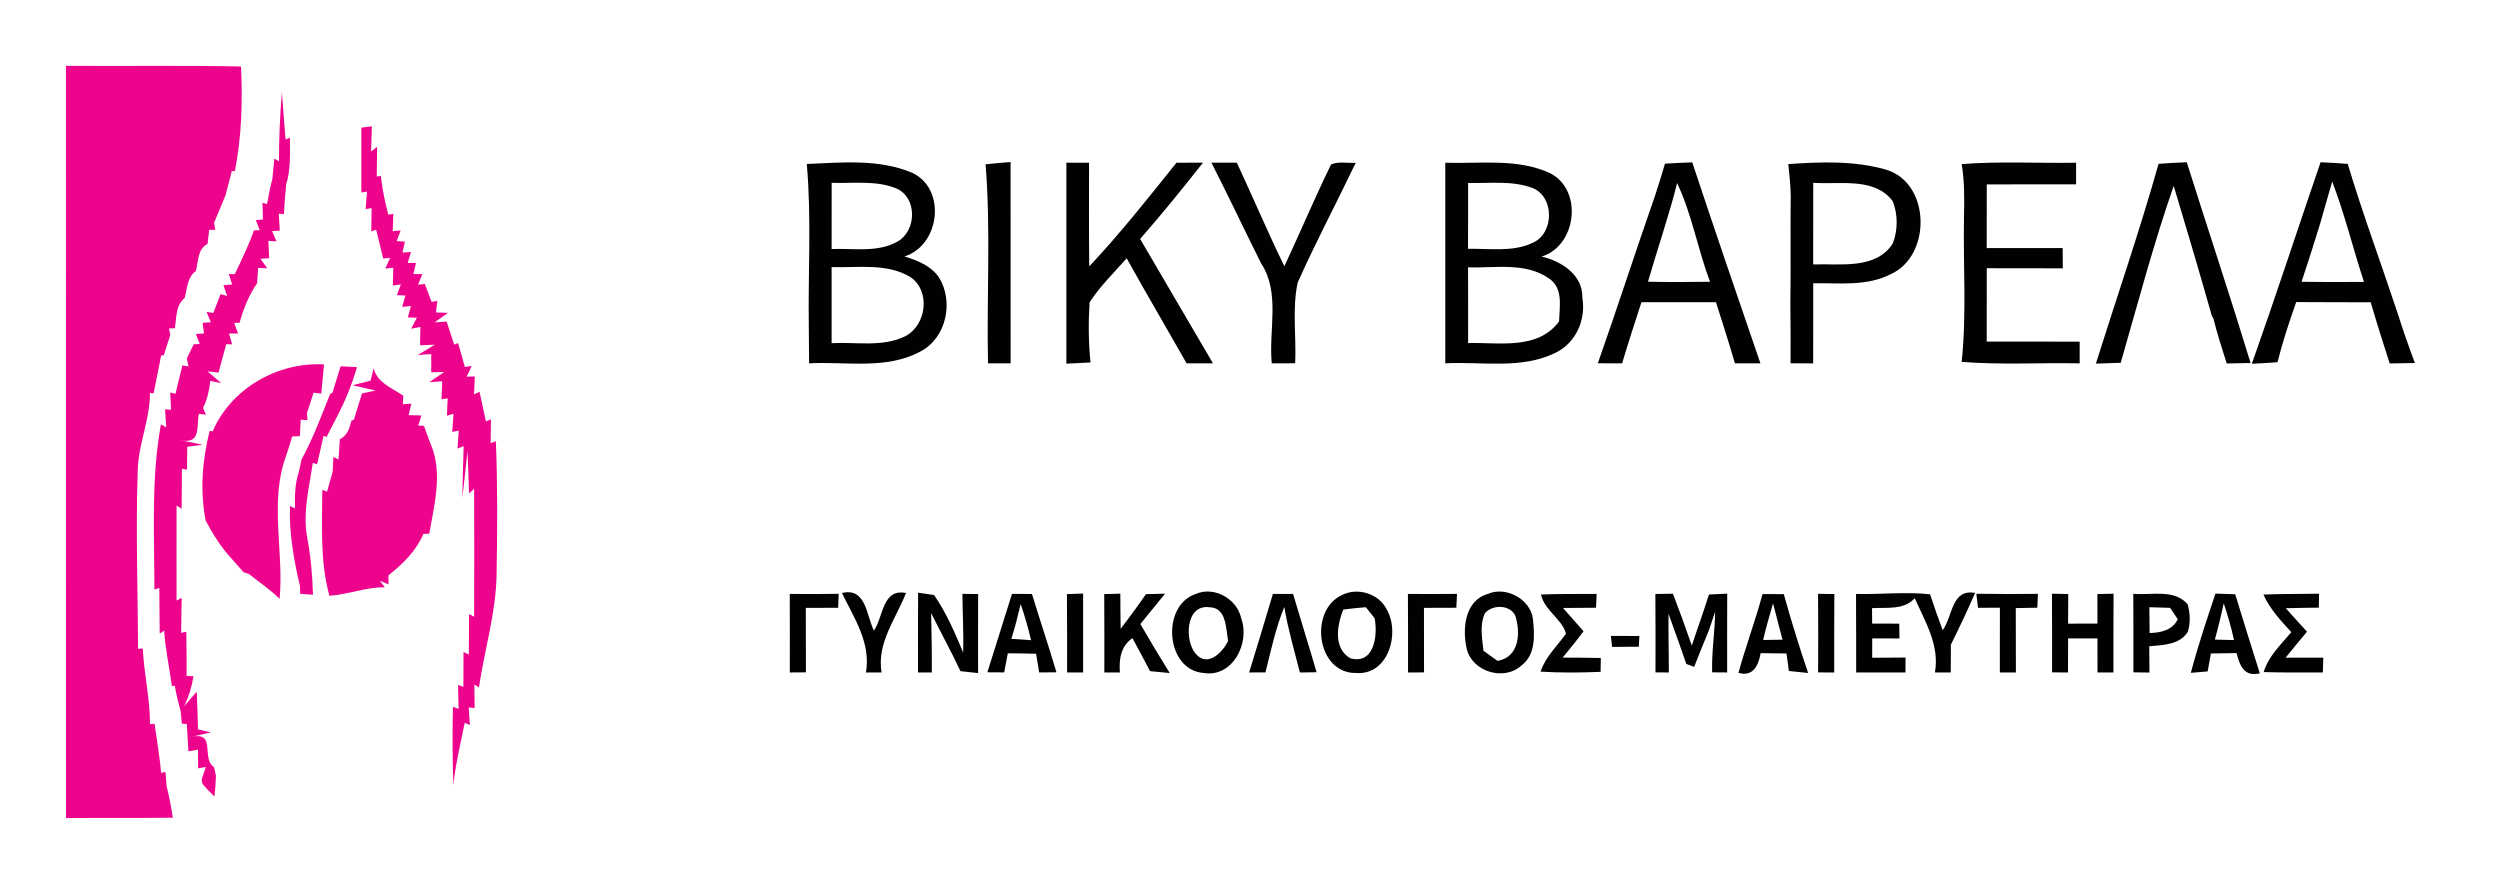
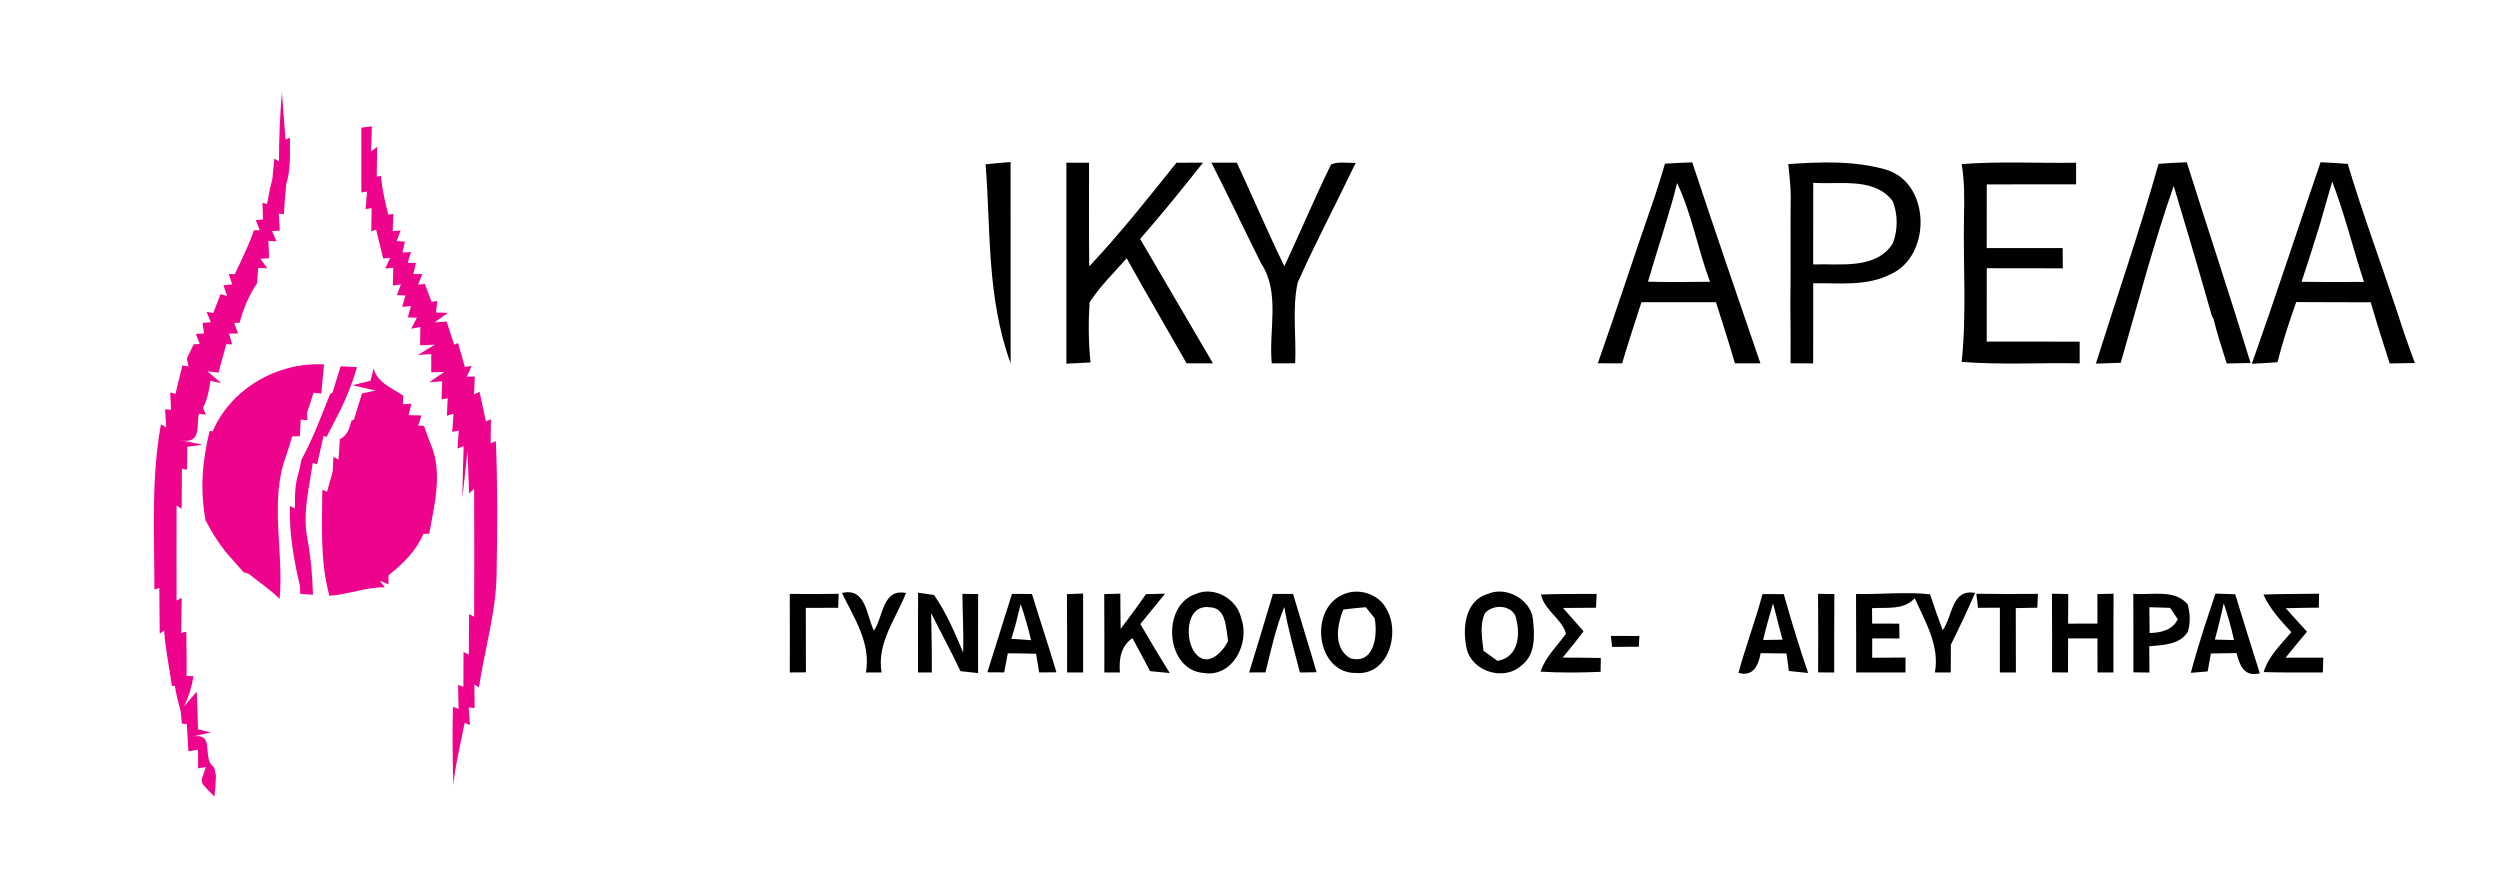
<svg xmlns="http://www.w3.org/2000/svg" width="100%" height="100%" viewBox="0 0 461 161" version="1.1" xml:space="preserve" style="fill-rule:evenodd;clip-rule:evenodd;stroke-linejoin:round;stroke-miterlimit:2;">
  <g id="_-fffdfeff">
    </g>
  <g id="_-ed038cff">
-     <path d="M12.16,12.14C22.92,12.22 33.68,12.04 44.44,12.26C44.75,18.73 44.56,25.21 43.31,31.57L42.74,31.52C42.44,32.74 42.14,33.97 41.8,35.18C41.74,35.4 41.63,35.82 41.58,36.03C40.88,37.72 40.18,39.4 39.47,41.08C39.52,41.41 39.64,42.06 39.7,42.39L38.57,42.37C38.5,43.02 38.36,44.31 38.28,44.96C36.38,45.95 36.61,48.21 36.11,49.98C34.49,51.15 34.54,53.21 34.05,54.95C32.37,56.33 32.55,58.59 32.26,60.53L31.16,60.56C31.22,60.86 31.35,61.46 31.41,61.75C31.01,63.01 30.6,64.25 30.2,65.51L29.71,65.55C29.29,67.89 28.76,70.21 28.32,72.55L27.65,72.45C27.69,77.45 25.4,82.09 25.39,87.08C25.02,97.93 25.42,108.79 25.46,119.65L26.32,119.58C26.56,124.24 27.67,128.82 27.65,133.5C27.86,133.5 28.29,133.49 28.5,133.48C28.91,136.49 29.45,139.49 29.72,142.52L30.52,142.36C30.57,143.01 30.67,144.33 30.72,144.98C31.22,146.89 31.57,148.83 31.86,150.78C25.29,150.88 18.73,150.79 12.17,150.85C12.15,104.62 12.16,58.38 12.16,12.14Z" style="fill:rgb(237,3,140);fill-rule:nonzero;" />
    <path d="M51.98,17.01C52.15,19.19 52.48,23.55 52.65,25.72L53.46,25.39C53.47,28.29 53.63,31.24 52.76,34.05C52.58,35.86 52.46,37.67 52.35,39.49L51.41,39.4C51.45,40.18 51.54,41.75 51.59,42.53L50.17,42.62C50.37,43.09 50.78,44.03 50.98,44.5L49.49,44.41C49.53,45.21 49.59,46.82 49.63,47.62C49.23,47.65 48.42,47.7 48.02,47.72L49.3,49.48L47.6,49.4C47.56,50.11 47.46,51.53 47.41,52.24C45.88,54.44 44.89,56.94 44.18,59.52L43.18,59.54C43.36,60.03 43.72,61.02 43.9,61.51L42.23,61.51C42.38,62.01 42.66,63 42.81,63.5L41.72,63.47C41.26,65.23 40.75,66.96 40.29,68.72L38.26,68.47C38.89,69.02 40.17,70.11 40.8,70.66L38.78,70.25C38.58,71.96 38.24,73.65 37.44,75.2C37.57,75.52 37.83,76.16 37.96,76.48L36.69,76.3C36.14,78.37 37.28,82.06 33.2,81.16C34.25,81.38 36.34,81.8 37.39,82.01L34.53,82.38C34.51,83.79 34.5,85.2 34.48,86.61L33.54,86.44C33.53,88.89 33.5,91.35 33.5,93.81L32.56,93.23C32.58,99.07 32.53,104.91 32.56,110.75L33.5,110.23C33.45,112.38 33.44,114.54 33.4,116.69L34.36,116.5C34.38,119.21 34.44,121.91 34.4,124.62L35.68,124.71C35.38,126.62 34.81,128.45 33.97,130.2L36.28,127.54C36.38,129.86 36.46,132.18 36.51,134.5C37.11,134.64 38.3,134.91 38.9,135.05C37.88,135.28 35.84,135.74 34.82,135.97C40.19,134.57 36.94,139.84 39.47,141.46C39.55,141.85 39.73,142.64 39.82,143.03C39.79,144.32 39.7,145.61 39.54,146.89C38.8,146.11 37.99,145.38 37.33,144.52L37.18,143.76C37.38,143.18 37.76,142.01 37.96,141.43L36.53,141.68C36.53,140.82 36.51,139.1 36.51,138.24C36.07,138.32 35.18,138.47 34.74,138.54C34.64,136.86 34.54,135.19 34.45,133.51L33.54,133.44C33.48,132.85 33.36,131.66 33.3,131.07C32.85,129.55 32.51,128.01 32.23,126.46L31.7,126.52C31.24,123.1 30.48,119.73 30.27,116.28L29.45,116.84C29.44,114.03 29.38,111.23 29.38,108.42L28.47,108.7C28.48,98.53 27.84,88.3 29.68,78.24L30.65,78.81C30.6,77.98 30.5,76.31 30.44,75.48L31.54,75.55C31.5,74.76 31.42,73.17 31.39,72.38L32.36,72.61C32.76,70.87 33.22,69.13 33.63,67.39L34.76,67.56C34.68,67.2 34.52,66.47 34.45,66.11C34.76,65.46 35.39,64.14 35.71,63.49L36.83,63.43C36.65,62.97 36.3,62.04 36.12,61.58L37.62,61.49C37.56,61 37.42,60.03 37.36,59.54L38.87,59.42C38.68,58.94 38.29,57.99 38.1,57.51L39.33,57.71C39.78,56.55 40.23,55.39 40.68,54.23L41.88,54.58C41.71,54.08 41.38,53.1 41.21,52.6L42.81,52.45C42.65,51.96 42.34,51 42.19,50.52L43.28,50.57C44.56,47.91 45.85,45.26 46.83,42.47L47.91,42.46C47.72,41.99 47.35,41.06 47.17,40.59L48.49,40.47C48.47,39.7 48.42,38.16 48.4,37.39L49.24,37.62C49.52,36.06 49.83,34.5 50.23,32.96C50.35,31.73 50.47,30.5 50.58,29.27L51.45,29.73C51.43,25.49 51.64,21.24 51.98,17.01Z" style="fill:rgb(237,3,140);fill-rule:nonzero;" />
    <path d="M66.63,23.54C67.12,23.48 68.09,23.35 68.57,23.29C68.52,24.84 68.47,26.38 68.43,27.93L69.54,27.08C69.51,28.9 69.49,30.72 69.47,32.55L70.24,32.45C70.47,34.86 71,37.23 71.6,39.58L72.53,39.44C72.5,40.24 72.45,41.84 72.42,42.63L73.88,42.49C73.69,42.98 73.33,43.96 73.15,44.45L74.66,44.56C74.55,45.06 74.33,46.06 74.22,46.56L75.78,46.47C75.63,46.97 75.33,47.98 75.18,48.48L76.71,48.48C76.59,49 76.35,50.03 76.22,50.54L77.88,50.54C77.68,51.03 77.29,52.02 77.09,52.51L78.33,52.35C78.74,53.46 79.16,54.56 79.58,55.66L80.65,55.49C80.59,56.02 80.45,57.09 80.39,57.62L82.6,57.69C81.98,58.13 80.75,59 80.14,59.44L82.36,59.3C82.83,60.71 83.3,62.13 83.75,63.55L84.46,63.25C84.88,64.72 85.33,66.19 85.72,67.67L86.98,67.48C86.75,67.97 86.29,68.96 86.06,69.46L87.55,69.42C87.52,70.24 87.46,71.88 87.42,72.71L88.43,72.25C88.8,74.08 89.23,75.88 89.6,77.71L90.53,77.31C90.51,78.78 90.49,80.24 90.47,81.71L91.44,81.37C91.77,89.58 91.71,97.79 91.57,106C91.45,113.04 89.34,119.82 88.32,126.75L87.48,126.24C87.5,127.68 87.51,129.12 87.52,130.56L86.43,130.46C86.48,131.27 86.59,132.89 86.64,133.7L85.69,133.28C84.95,137.11 83.98,140.86 83.6,144.78C83.44,139.95 83.41,135.14 83.52,130.32L84.56,130.73C84.53,129.26 84.5,127.79 84.47,126.32L85.45,126.64C85.45,124.5 85.47,122.36 85.47,120.23L86.45,120.7C86.45,118.21 86.5,115.72 86.5,113.23L87.43,113.74C87.48,105.88 87.45,98.01 87.43,90.14L86.49,90.97C86.42,88.35 86.32,85.74 86.2,83.14C85.91,86.04 85.59,88.93 85.26,91.83C85.29,88.64 85.4,85.46 85.5,82.27L84.36,82.72C84.42,81.9 84.53,80.24 84.59,79.41L83.39,79.65C83.45,78.81 83.57,77.13 83.63,76.29L82.41,76.66C82.44,75.86 82.51,74.25 82.55,73.45L81.42,73.62C81.45,72.79 81.51,71.14 81.54,70.31L79.16,70.48C79.85,70.01 81.23,69.07 81.92,68.59L79.52,68.65L79.52,65.29L77.04,65.45C77.83,64.98 79.41,64.03 80.19,63.56L77.46,63.67C77.48,62.83 77.5,61.13 77.52,60.28L75.82,60.62C76.08,60.11 76.61,59.09 76.87,58.59L75.2,58.52C75.34,58 75.63,56.96 75.78,56.44L74.16,56.58C74.31,56.05 74.61,55.01 74.76,54.49L73.19,54.43C73.37,53.93 73.74,52.94 73.92,52.44L72.44,52.66C72.46,51.84 72.5,50.19 72.52,49.37L71.04,49.52C71.27,49.03 71.71,48.05 71.94,47.56L70.66,47.67C70.25,45.89 69.77,44.13 69.36,42.36L68.46,42.66C68.48,41.23 68.51,39.8 68.53,38.37L67.42,38.57C67.48,37.76 67.62,36.14 67.68,35.33L66.63,35.5C66.62,31.51 66.62,27.52 66.63,23.54Z" style="fill:rgb(237,3,140);fill-rule:nonzero;" />
    <path d="M62.81,67.55C63.82,67.6 64.83,67.65 65.83,67.7C64.9,70.9 63.64,73.99 62.09,76.93C61.45,78.14 60.83,79.36 60.22,80.58L59.66,80.36C59.29,82.11 58.88,83.85 58.47,85.6L57.68,85.36C57.01,89.91 55.8,94.51 56.65,99.13C57.3,102.61 57.62,106.13 57.71,109.67L55.36,109.5C55.34,109.14 55.32,108.43 55.31,108.07C54.18,103.23 53.3,98.3 53.47,93.31L54.39,93.75C54.36,91.47 54.37,89.15 55.12,86.97C55.24,86.4 55.49,85.28 55.61,84.72C57.72,80.85 59.25,76.72 60.88,72.64L61.3,72.42C61.79,70.79 62.32,69.17 62.81,67.55Z" style="fill:rgb(237,3,140);fill-rule:nonzero;" />
    <path d="M39.21,79.54C42.62,71.62 51.23,66.71 59.75,67.2C59.59,68.99 59.42,70.78 59.25,72.58C58.89,72.53 58.18,72.45 57.82,72.41C57.43,73.67 57.02,74.93 56.59,76.18C56.62,76.5 56.67,77.14 56.7,77.47L55.45,77.39C55.42,78.14 55.34,79.66 55.3,80.42C54.94,80.44 54.23,80.47 53.87,80.49C53.52,81.67 53.16,82.85 52.77,84.03C49.62,92.46 52.39,101.69 51.56,110.45C49.83,108.69 47.76,107.34 45.84,105.8C45.61,105.73 45.14,105.59 44.91,105.52C44.22,104.73 43.53,103.94 42.84,103.16C40.82,101.04 39.29,98.55 37.92,95.99C36.86,90.49 37.29,84.87 38.66,79.47L39.21,79.54Z" style="fill:rgb(237,3,140);fill-rule:nonzero;" />
    <path d="M68.33,70.2L68.9,67.93C69.57,70.6 72.34,71.56 74.37,72.98C74.35,73.37 74.3,74.15 74.28,74.54L75.86,74.44C75.73,74.97 75.48,76.02 75.35,76.55C75.94,76.56 77.12,76.6 77.71,76.61L77.12,78.47L78.18,78.53C78.72,80.06 79.28,81.57 79.87,83.07C81.45,88.14 80.02,93.38 79.15,98.42C78.89,98.43 78.36,98.44 78.09,98.44C76.73,101.58 74.29,104.01 71.63,106.08L71.63,107.76L70.04,107.09L70.97,108.31C67.47,108.23 64.2,109.65 60.74,109.86C58.99,103.49 59.41,96.86 59.43,90.34L60.31,90.65C60.64,89.43 60.98,88.22 61.34,87C61.37,86.32 61.44,84.94 61.48,84.25L62.42,84.74C62.49,83.49 62.58,82.24 62.67,81C64.04,80.33 64.48,78.95 64.79,77.58L65.25,77.41C65.74,75.79 66.26,74.17 66.75,72.55L69.26,72.01C68.2,71.77 66.06,71.29 65,71.04L68.33,70.2Z" style="fill:rgb(237,3,140);fill-rule:nonzero;" />
  </g>
  <g id="_-010101ff">
-     <path d="M148.77,30.24C155.21,29.97 162.1,29.28 168.18,31.85C174.59,34.81 173.34,45.25 166.78,47.29C169.15,48.02 171.62,48.97 173.1,51.09C175.93,55.52 174.55,62.28 169.77,64.79C163.48,68.23 156.04,66.63 149.2,67C149.18,64.67 149.17,62.33 149.14,60C149,50.08 149.65,40.12 148.77,30.24M153.36,33.71C153.35,37.78 153.36,41.85 153.35,45.92C157.42,45.75 161.88,46.64 165.58,44.5C169.04,42.45 169.14,36.47 165.34,34.77C161.55,33.2 157.35,33.86 153.36,33.71M153.35,49.25C153.36,53.93 153.35,58.6 153.35,63.28C157.84,63.03 162.69,64.06 166.89,62.02C170.86,60 171.67,53.64 167.85,51.07C163.49,48.47 158.18,49.41 153.35,49.25Z" style="fill:rgb(1,1,1);fill-rule:nonzero;" />
-     <path d="M181.74,30.3C183.27,30.13 184.81,29.99 186.35,29.87C186.37,42.24 186.34,54.62 186.36,67L182.19,67C181.92,54.77 182.72,42.49 181.74,30.3Z" style="fill:rgb(1,1,1);fill-rule:nonzero;" />
+     <path d="M181.74,30.3C183.27,30.13 184.81,29.99 186.35,29.87C186.37,42.24 186.34,54.62 186.36,67C181.92,54.77 182.72,42.49 181.74,30.3Z" style="fill:rgb(1,1,1);fill-rule:nonzero;" />
    <path d="M196.64,30C198.03,30 199.43,30 200.82,30.01C200.83,36.38 200.77,42.75 200.86,49.12C206.56,43.06 211.74,36.5 216.94,30.01C218.57,30 220.21,29.99 221.84,29.99C218.07,34.76 214.25,39.49 210.24,44.06C214.73,51.7 219.18,59.37 223.67,67L218.81,67C215.14,60.54 211.37,54.13 207.76,47.63C205.42,50.28 202.84,52.78 200.92,55.75C200.68,59.44 200.72,63.16 201.09,66.84C199.6,66.92 198.12,67 196.64,67.06L196.64,30Z" style="fill:rgb(1,1,1);fill-rule:nonzero;" />
    <path d="M223.39,30L228.07,30C231.04,36.35 233.76,42.81 236.84,49.1C239.75,42.86 242.43,36.5 245.45,30.32C246.87,29.72 248.49,30.13 250,30.01C246.47,37.4 242.63,44.64 239.29,52.11C238.25,56.97 239.06,62.04 238.83,66.99C237.38,67 235.94,67 234.51,67C233.91,60.85 236.15,54.01 232.52,48.51C229.45,42.35 226.51,36.13 223.39,30Z" style="fill:rgb(1,1,1);fill-rule:nonzero;" />
-     <path d="M266.51,30.01C272.94,30.22 279.84,29.15 285.85,31.94C291.96,35.06 290.74,45.34 284.27,47.31C287.91,48.14 291.91,50.69 291.78,54.89C292.48,58.94 290.62,63.21 286.86,65.04C280.55,68.16 273.27,66.64 266.51,67C266.52,54.67 266.5,42.34 266.51,30.01M270.72,33.74C270.72,37.79 270.73,41.84 270.7,45.88C274.66,45.8 278.91,46.53 282.62,44.78C286.63,43.05 286.69,36.23 282.54,34.64C278.77,33.26 274.65,33.83 270.72,33.74M270.71,49.3C270.74,53.95 270.71,58.6 270.72,63.26C276.42,63.11 283.56,64.59 287.49,59.27C287.58,56.52 288.31,53.1 285.59,51.32C281.26,48.31 275.65,49.46 270.71,49.3Z" style="fill:rgb(1,1,1);fill-rule:nonzero;" />
    <path d="M307.02,30.18C308.69,30.07 310.37,30 312.05,29.94C316.16,42.32 320.38,54.66 324.62,67L319.92,67C318.82,63.22 317.62,59.47 316.42,55.72C311.84,55.73 307.26,55.73 302.68,55.73C301.47,59.48 300.24,63.22 299.12,67C297.62,66.99 296.13,66.99 294.64,66.99C298.25,56.74 301.58,46.4 305.17,36.15C305.81,34.17 306.45,32.19 307.02,30.18M309.26,33.76C307.73,39.9 305.63,45.87 303.89,51.95C307.7,52.03 311.52,52.01 315.34,51.96C313.05,45.98 312.02,39.55 309.26,33.76Z" style="fill:rgb(1,1,1);fill-rule:nonzero;" />
    <path d="M329.76,30.26C335.73,29.84 341.91,29.61 347.73,31.27C356.06,33.68 356.24,47.25 348.56,50.6C344.17,52.83 339.1,52.16 334.36,52.23C334.35,57.16 334.36,62.08 334.35,67.01C332.95,67 331.56,66.99 330.18,66.99C330.2,63.32 330.19,59.66 330.14,56C330.25,49.34 330.12,42.69 330.21,36.03C330.17,34.1 329.97,32.18 329.76,30.26M334.36,33.71C334.36,38.72 334.36,43.74 334.35,48.76C339.29,48.58 345.86,49.77 349.02,44.92C349.98,42.5 350.01,39.45 348.98,37.05C345.61,32.62 339.2,34.07 334.36,33.71Z" style="fill:rgb(1,1,1);fill-rule:nonzero;" />
    <path d="M361.74,30.26C368.75,29.71 375.8,30.12 382.83,30.01C382.82,31.34 382.82,32.66 382.83,33.99C377.34,34.01 371.85,33.99 366.36,34C366.35,37.92 366.35,41.83 366.35,45.75C371.02,45.75 375.69,45.75 380.36,45.74C380.36,46.67 380.37,48.54 380.38,49.48C375.7,49.46 371.03,49.47 366.36,49.46C366.35,53.97 366.36,58.48 366.35,62.99C372.06,63.01 377.78,62.99 383.49,63C383.48,64.33 383.48,65.67 383.49,67C376.24,66.86 368.97,67.31 361.73,66.73C362.67,57.86 361.99,48.9 362.16,40C362.24,36.75 362.26,33.48 361.74,30.26Z" style="fill:rgb(1,1,1);fill-rule:nonzero;" />
    <path d="M398.04,30.21C399.77,30.07 401.5,29.99 403.24,29.92C407.13,42.27 411.23,54.55 415.01,66.94C413.91,66.96 411.71,67 410.61,67.02C409.72,64.28 408.86,61.54 408.15,58.75L407.84,58.17C405.58,50.18 403.22,42.22 400.83,34.27C397.1,44.98 394.21,56 391.06,66.9C389.53,66.96 388,67.01 386.48,67.05C390.34,54.77 394.55,42.6 398.04,30.21Z" style="fill:rgb(1,1,1);fill-rule:nonzero;" />
    <path d="M415.24,67.08C419.61,54.75 423.67,42.3 427.91,29.92C429.57,29.99 431.25,30.08 432.92,30.22C435.71,39.53 439.11,48.64 442.16,57.87C443.13,60.92 444.18,63.95 445.31,66.94C443.76,66.97 442.21,67 440.66,67.02C439.45,63.27 438.26,59.52 437.16,55.74C432.58,55.71 428,55.75 423.42,55.7C422.13,59.36 420.91,63.04 419.97,66.79C418.39,66.92 416.81,67 415.24,67.08M427.91,40.98C426.79,44.66 425.62,48.32 424.41,51.96C428.25,52.01 432.08,52.03 435.92,51.98C433.89,45.84 432.38,39.52 430.06,33.48C429.32,35.97 428.63,38.48 427.91,40.98Z" style="fill:rgb(1,1,1);fill-rule:nonzero;" />
    <path d="M186.61,109.51C187.83,109.52 189.06,109.52 190.29,109.53C191.77,114.35 193.37,119.14 194.81,123.97C193.75,123.98 192.69,123.99 191.63,124C191.49,123.14 191.19,121.42 191.05,120.55C189.31,120.5 187.57,120.48 185.84,120.47C185.61,121.64 185.39,122.81 185.17,123.99C184.4,123.98 182.85,123.97 182.07,123.97C183.57,119.14 185.11,114.33 186.61,109.51M186.49,117.81C187.7,117.89 188.92,117.98 190.13,118.05C189.6,115.8 188.96,113.58 188.21,111.39C187.7,113.55 187.17,115.7 186.49,117.81Z" style="fill:rgb(1,1,1);fill-rule:nonzero;" />
    <path d="M196.74,109.55C197.73,109.52 198.73,109.49 199.73,109.45C199.72,114.3 199.72,119.15 199.73,124L196.77,124C196.77,119.18 196.79,114.37 196.74,109.55Z" style="fill:rgb(1,1,1);fill-rule:nonzero;" />
    <path d="M211.31,109.56C212.48,109.52 213.66,109.52 214.84,109.47C213.31,111.32 211.81,113.21 210.28,115.07C212.04,118.11 213.84,121.13 215.7,124.11C214.79,124.02 212.98,123.85 212.07,123.76C211.02,121.71 209.9,119.7 208.82,117.67C206.67,119.16 206.32,121.56 206.51,124L203.64,124C203.64,119.18 203.66,114.36 203.62,109.55C204.36,109.53 205.85,109.49 206.59,109.47C206.58,111.63 206.63,113.79 206.65,115.95C208.26,113.86 209.82,111.74 211.31,109.56Z" style="fill:rgb(1,1,1);fill-rule:nonzero;" />
    <path d="M220.43,109.55C223.88,108 228.14,110.43 228.89,114.06C230.53,118.55 227.33,124.97 221.96,124.1C214.94,123.57 214.07,111.73 220.43,109.55M220.46,120.52C222.62,123.14 225.43,120.36 226.46,118.18C226.05,115.91 226.18,112.02 223.03,111.98C218.58,111.38 218.42,118.16 220.46,120.52Z" style="fill:rgb(1,1,1);fill-rule:nonzero;" />
    <path d="M234.72,109.52C235.96,109.53 237.19,109.52 238.44,109.52C239.86,114.34 241.38,119.14 242.78,123.96C242.01,123.97 240.47,124 239.7,124.01C238.68,119.99 237.5,116.01 236.82,111.91C235.25,115.81 234.36,119.92 233.35,123.99C232.6,123.99 231.09,124 230.34,124C231.84,119.19 233.27,114.35 234.72,109.52Z" style="fill:rgb(1,1,1);fill-rule:nonzero;" />
    <path d="M247.45,109.73C250.3,108.26 254.23,109.44 255.68,112.33C258.27,116.74 256.01,124.61 249.99,124.1C242.78,124.15 241.33,112.55 247.45,109.73M247.69,112.41C246.56,115.32 245.81,119.46 248.97,121.38C253.44,122.63 254.09,117.12 253.48,114C253.08,113.49 252.27,112.48 251.86,111.97C250.46,112.08 249.07,112.22 247.69,112.41Z" style="fill:rgb(1,1,1);fill-rule:nonzero;" />
    <path d="M274.35,109.52C277.69,108.04 282.24,110.48 282.67,114.16C282.99,117.07 283.21,120.67 280.61,122.67C277.4,125.67 271.5,123.91 270.46,119.64C269.64,115.96 270.06,110.77 274.35,109.52M273.84,113.05C272.81,115.23 273.31,117.7 273.55,119.99C274.2,120.46 275.48,121.39 276.13,121.86C280.17,121.21 280.44,116.67 279.41,113.5C278.4,111.47 275.24,111.46 273.84,113.05Z" style="fill:rgb(1,1,1);fill-rule:nonzero;" />
    <path d="M335.25,109.5C336.25,109.51 337.25,109.53 338.25,109.54C338.21,114.36 338.24,119.18 338.23,124.01C337.48,124 336,123.99 335.26,123.99C335.28,119.16 335.3,114.32 335.25,109.5Z" style="fill:rgb(1,1,1);fill-rule:nonzero;" />
    <path d="M342.25,109.52C346.81,109.64 351.37,109.09 355.91,109.59C356.63,111.82 357.42,114.02 358.23,116.22C360.1,113.62 359.84,108.53 364.2,109.34C362.82,112.56 361.3,115.73 359.74,118.88C359.72,120.59 359.72,122.29 359.72,124L356.8,124C357.68,118.98 355.02,114.68 353.08,110.31C351.08,112.54 347.87,111.97 345.2,112.15C345.21,112.86 345.22,114.28 345.23,114.99C346.89,115 348.55,115 350.22,115C350.23,115.91 350.24,116.82 350.26,117.73C348.59,117.73 346.91,117.72 345.24,117.72C345.24,118.62 345.24,120.4 345.23,121.29C347.27,121.28 349.33,121.27 351.38,121.25C351.37,122.16 351.36,123.08 351.37,124L342.28,124C342.26,119.17 342.29,114.35 342.25,109.52Z" style="fill:rgb(1,1,1);fill-rule:nonzero;" />
    <path d="M378.38,109.48C379.38,109.5 380.38,109.52 381.39,109.54C381.36,111.36 381.35,113.18 381.35,115C383.15,115 384.96,115 386.77,114.99C386.77,113.17 386.77,111.36 386.76,109.54C387.75,109.52 388.74,109.5 389.74,109.48C389.7,114.32 389.73,119.16 389.72,124L386.78,124C386.77,121.91 386.77,119.81 386.77,117.72L381.36,117.72C381.35,119.82 381.35,121.91 381.34,124.01C380.6,124.01 379.14,123.99 378.4,123.98C378.39,119.15 378.43,114.31 378.38,109.48Z" style="fill:rgb(1,1,1);fill-rule:nonzero;" />
    <path d="M393.38,109.5C396.69,109.81 400.97,108.54 403.41,111.46C403.86,113.09 403.95,114.89 403.43,116.51C401.94,118.92 398.82,118.94 396.32,119.17C396.34,120.79 396.35,122.41 396.36,124.02C395.62,124.01 394.14,123.99 393.4,123.98C393.39,119.16 393.42,114.33 393.38,109.5M396.34,111.97C396.35,113.55 396.36,115.14 396.39,116.73C398.46,116.67 400.59,116.23 401.58,114.19C401.11,113.49 400.64,112.79 400.18,112.09C398.89,112.04 397.62,112 396.34,111.97Z" style="fill:rgb(1,1,1);fill-rule:nonzero;" />
    <path d="M417.37,109.64C420.78,109.49 424.2,109.55 427.63,109.48C427.61,110.34 427.6,111.19 427.59,112.05C425.55,112.07 423.52,112.1 421.5,112.16C422.79,113.61 424.09,115.05 425.41,116.48C424.07,118.06 422.77,119.67 421.46,121.28C423.77,121.27 426.08,121.27 428.41,121.27C428.39,121.95 428.36,123.32 428.34,124C424.69,123.99 421.05,124.05 417.42,123.93C418.3,120.99 420.6,118.86 422.52,116.57C420.57,114.45 418.57,112.3 417.37,109.64Z" style="fill:rgb(1,1,1);fill-rule:nonzero;" />
    <path d="M145.63,109.52C148.64,109.55 151.65,109.55 154.66,109.5C154.64,110.14 154.59,111.43 154.56,112.08C152.57,112.07 150.58,112.08 148.59,112.09C148.59,116.05 148.59,120.02 148.61,123.98C147.87,123.99 146.38,124 145.64,124C145.63,119.17 145.67,114.35 145.63,109.52Z" style="fill:rgb(1,1,1);fill-rule:nonzero;" />
    <path d="M155.25,109.35C159.73,108.27 159.75,113.49 161.15,116.29C162.92,113.71 162.69,108.47 167.07,109.35C165.19,114.13 161.65,118.56 162.56,124C161.84,124 160.4,124.01 159.68,124.01C160.63,118.57 157.51,113.99 155.25,109.35Z" style="fill:rgb(1,1,1);fill-rule:nonzero;" />
    <path d="M169.3,109.29C170.03,109.4 171.5,109.61 172.24,109.72C174.51,112.99 176.08,116.68 177.61,120.33C177.71,116.72 177.5,113.12 177.47,109.51C178.2,109.51 179.64,109.53 180.37,109.54C180.33,114.4 180.37,119.26 180.36,124.12C179.55,124.03 177.92,123.85 177.11,123.76C175.41,120.14 173.48,116.63 171.7,113.04C171.78,116.69 171.85,120.34 171.83,124L169.28,124C169.29,119.1 169.25,114.19 169.3,109.29Z" style="fill:rgb(1,1,1);fill-rule:nonzero;" />
-     <path d="M259.62,109.52C262.64,109.54 265.65,109.54 268.67,109.51C268.64,110.15 268.58,111.43 268.55,112.07C266.56,112.07 264.57,112.08 262.58,112.09C262.6,116.05 262.6,120.02 262.59,123.99C261.86,123.99 260.38,124.01 259.64,124.01C259.64,119.18 259.66,114.35 259.62,109.52Z" style="fill:rgb(1,1,1);fill-rule:nonzero;" />
    <path d="M284.16,109.63C287.57,109.48 291,109.55 294.42,109.52C294.39,110.16 294.34,111.43 294.31,112.07C292.27,112.07 290.24,112.09 288.22,112.11C289.48,113.53 290.74,114.96 292,116.4C290.78,118.07 289.47,119.67 288.15,121.26C290.49,121.27 292.84,121.28 295.19,121.33C295.17,122.18 295.16,123.03 295.15,123.89C291.46,124.04 287.76,124.08 284.08,123.85C284.98,121.11 287.13,119.14 288.77,116.86C288.07,114.14 284.79,112.58 284.16,109.63Z" style="fill:rgb(1,1,1);fill-rule:nonzero;" />
-     <path d="M305.25,109.53C306.06,109.52 307.68,109.49 308.49,109.48C309.71,112.65 310.86,115.84 311.97,119.05C313,115.9 314.15,112.79 315.13,109.63C315.97,109.59 317.66,109.51 318.5,109.47C318.47,114.31 318.49,119.16 318.49,124C317.8,124 316.42,123.99 315.72,123.98C315.61,120.25 316.22,116.55 316.27,112.82C315.89,113.93 315.51,115.04 315.15,116.16C314.19,118.41 313.32,120.7 312.4,122.97C312.04,122.83 311.31,122.56 310.95,122.43C309.92,119.33 308.76,116.27 307.68,113.19C307.62,116.79 307.75,120.39 307.73,124C307.12,124 305.89,123.99 305.27,123.99C305.28,119.17 305.29,114.35 305.25,109.53Z" style="fill:rgb(1,1,1);fill-rule:nonzero;" />
    <path d="M320.57,124.07C321.91,119.19 323.7,114.43 325.01,109.54C326.31,109.54 327.62,109.55 328.93,109.56C330.28,114.45 331.8,119.29 333.42,124.1C332.23,123.98 331.05,123.86 329.87,123.73C329.76,122.92 329.54,121.3 329.43,120.5C327.84,120.48 326.25,120.46 324.67,120.44C324.27,122.63 323.3,124.88 320.57,124.07M325.12,118.01C326.31,117.99 327.5,117.98 328.69,117.96C328.12,115.72 327.51,113.5 326.95,111.26C326.29,113.5 325.66,115.74 325.12,118.01Z" style="fill:rgb(1,1,1);fill-rule:nonzero;" />
    <path d="M364.44,109.49C368.22,109.54 372,109.55 375.79,109.51C375.76,110.14 375.71,111.42 375.68,112.06C374.69,112.07 372.7,112.11 371.71,112.13C371.73,116.08 371.71,120.04 371.73,124L368.77,124C368.77,120.02 368.76,116.04 368.78,112.06C367.43,112.07 366.08,112.07 364.74,112.08C364.66,111.43 364.52,110.14 364.44,109.49Z" style="fill:rgb(1,1,1);fill-rule:nonzero;" />
    <path d="M408.53,109.46C409.44,109.49 411.26,109.55 412.17,109.58C413.66,114.44 415.17,119.31 416.71,124.16C413.8,124.88 413.01,122.69 412.42,120.43C410.83,120.46 409.26,120.48 407.69,120.5C407.49,121.6 407.29,122.7 407.09,123.81C406.32,123.87 404.76,124 403.99,124.07C405.28,119.13 406.92,114.3 408.53,109.46M408.42,117.94C409.59,117.97 410.77,118 411.95,118.03C411.46,115.74 410.79,113.48 410.06,111.25C409.57,113.5 409.04,115.73 408.42,117.94Z" style="fill:rgb(1,1,1);fill-rule:nonzero;" />
    <path d="M297.05,117.26C298.8,117.27 300.55,117.27 302.3,117.28C302.28,117.77 302.23,118.76 302.2,119.25C300.55,119.25 298.91,119.26 297.27,119.29C297.22,118.78 297.11,117.77 297.05,117.26Z" style="fill:rgb(1,1,1);fill-rule:nonzero;" />
  </g>
</svg>